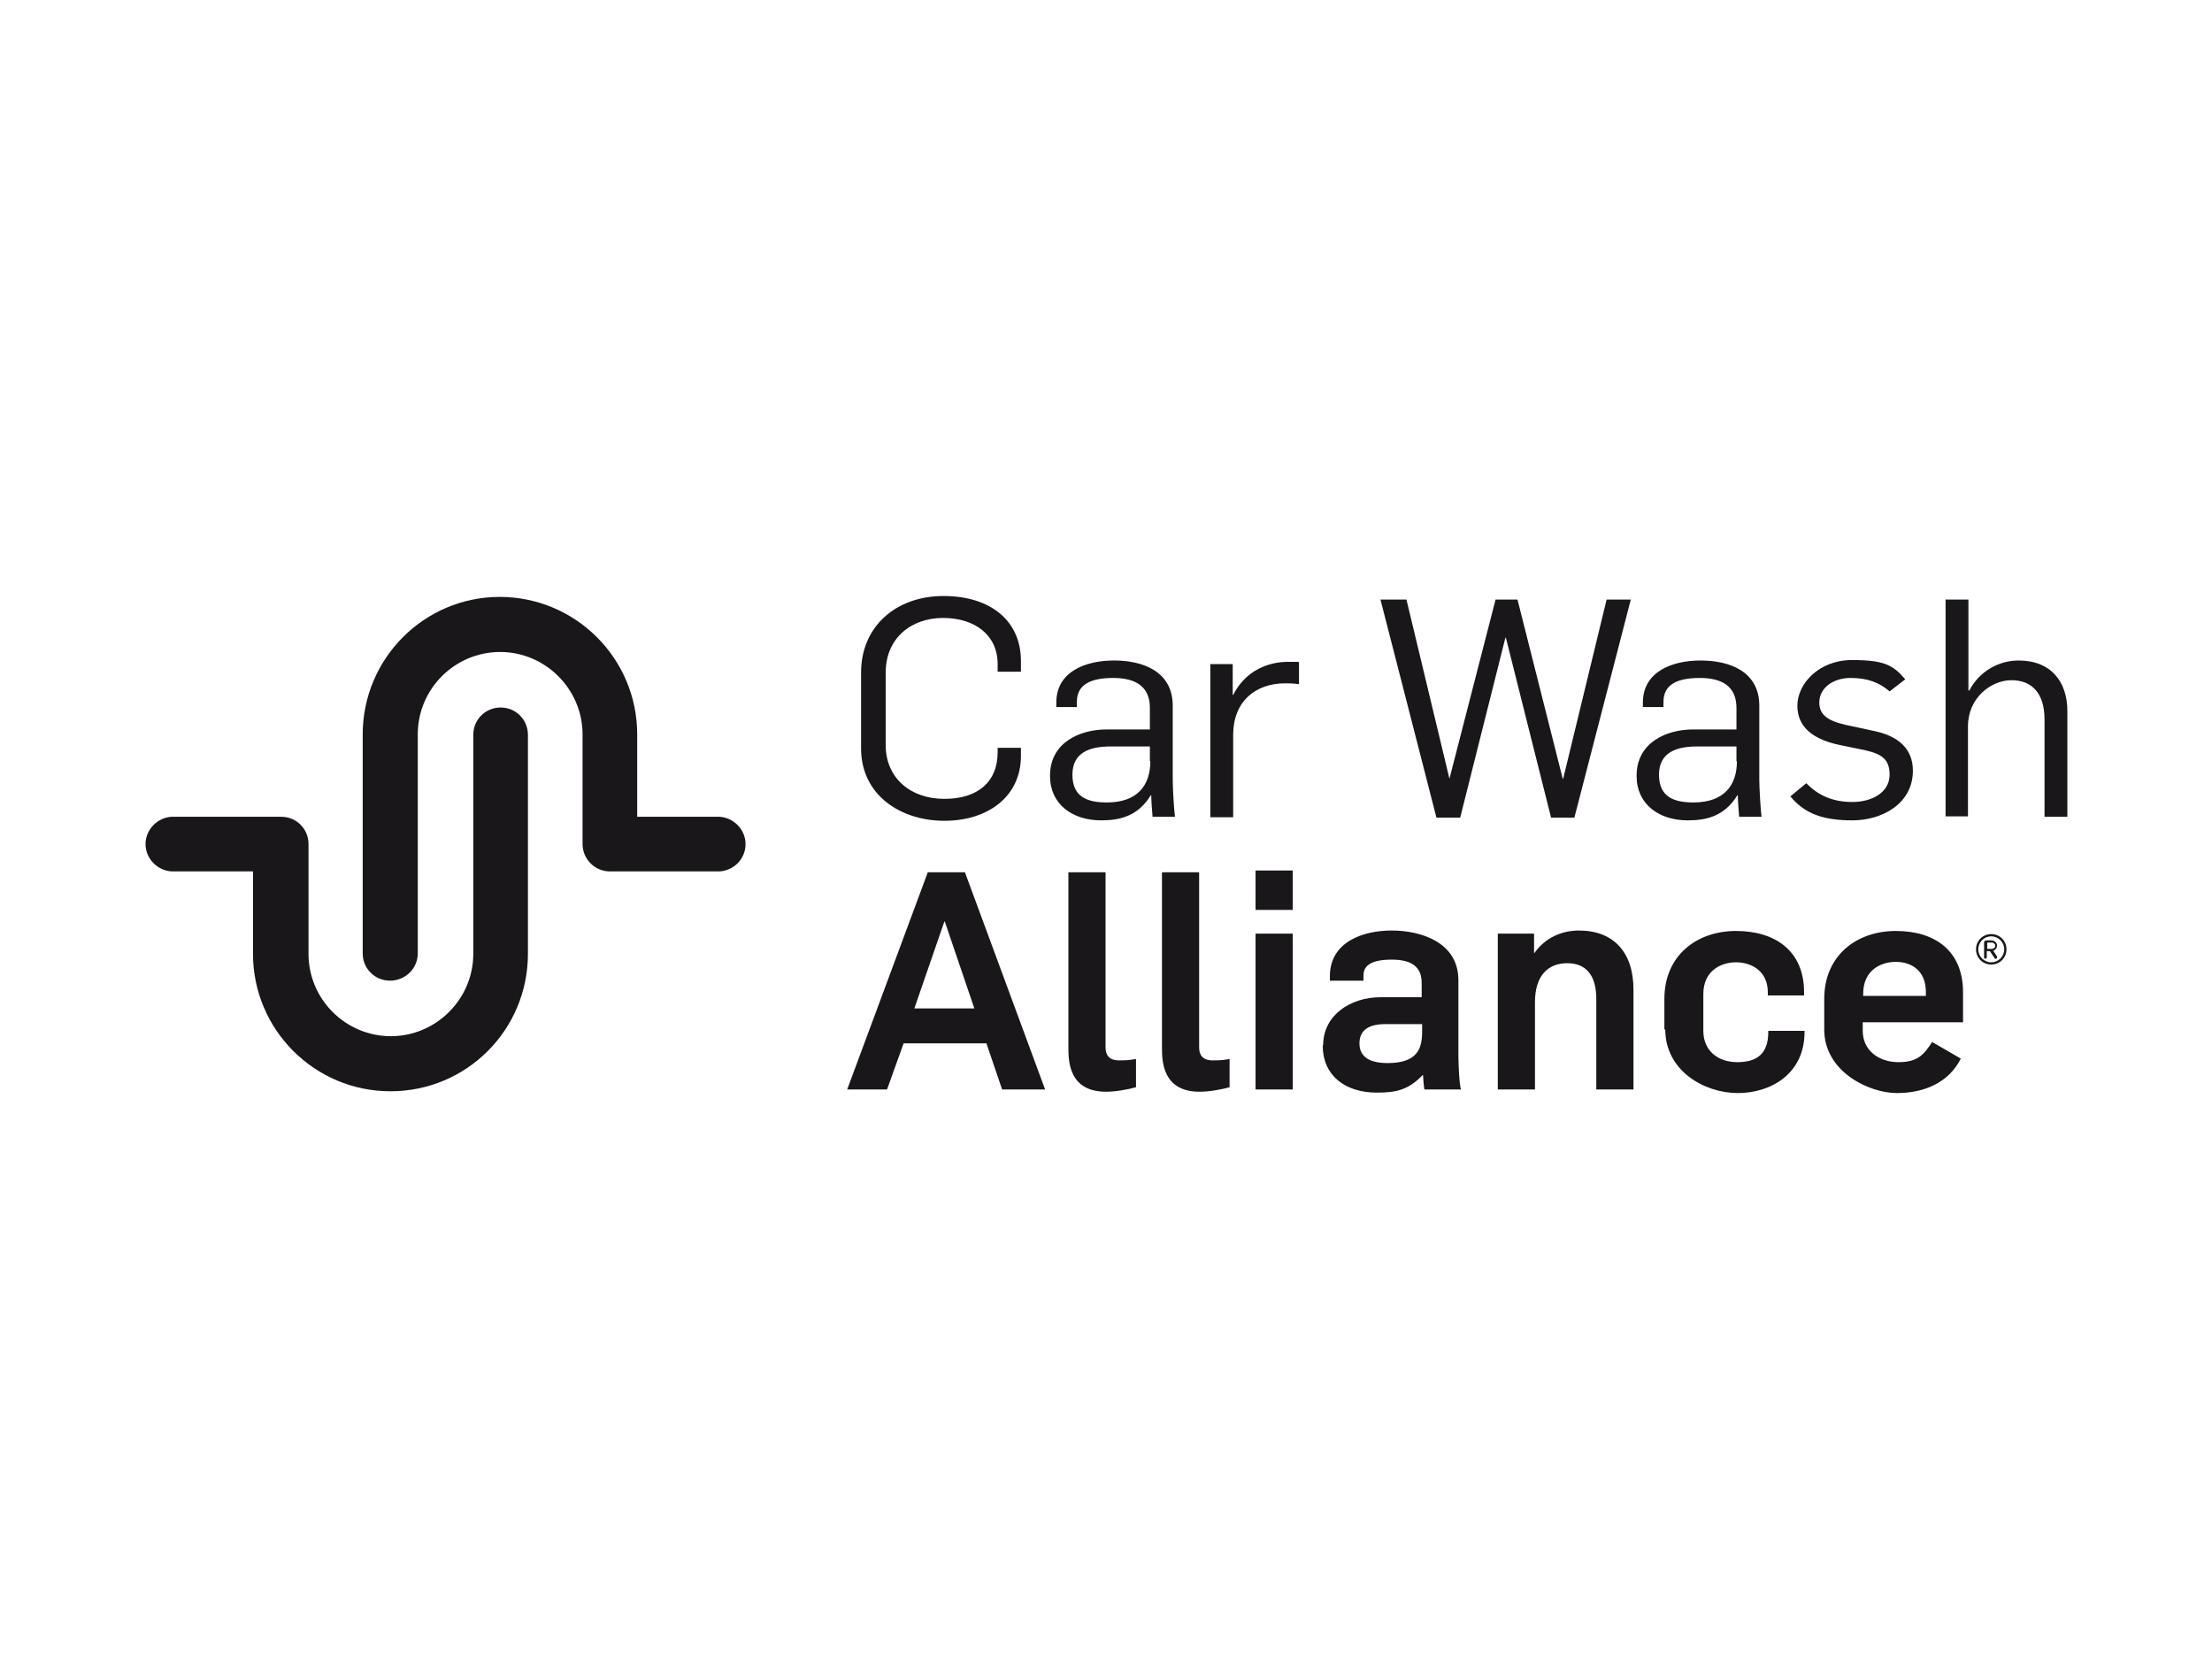
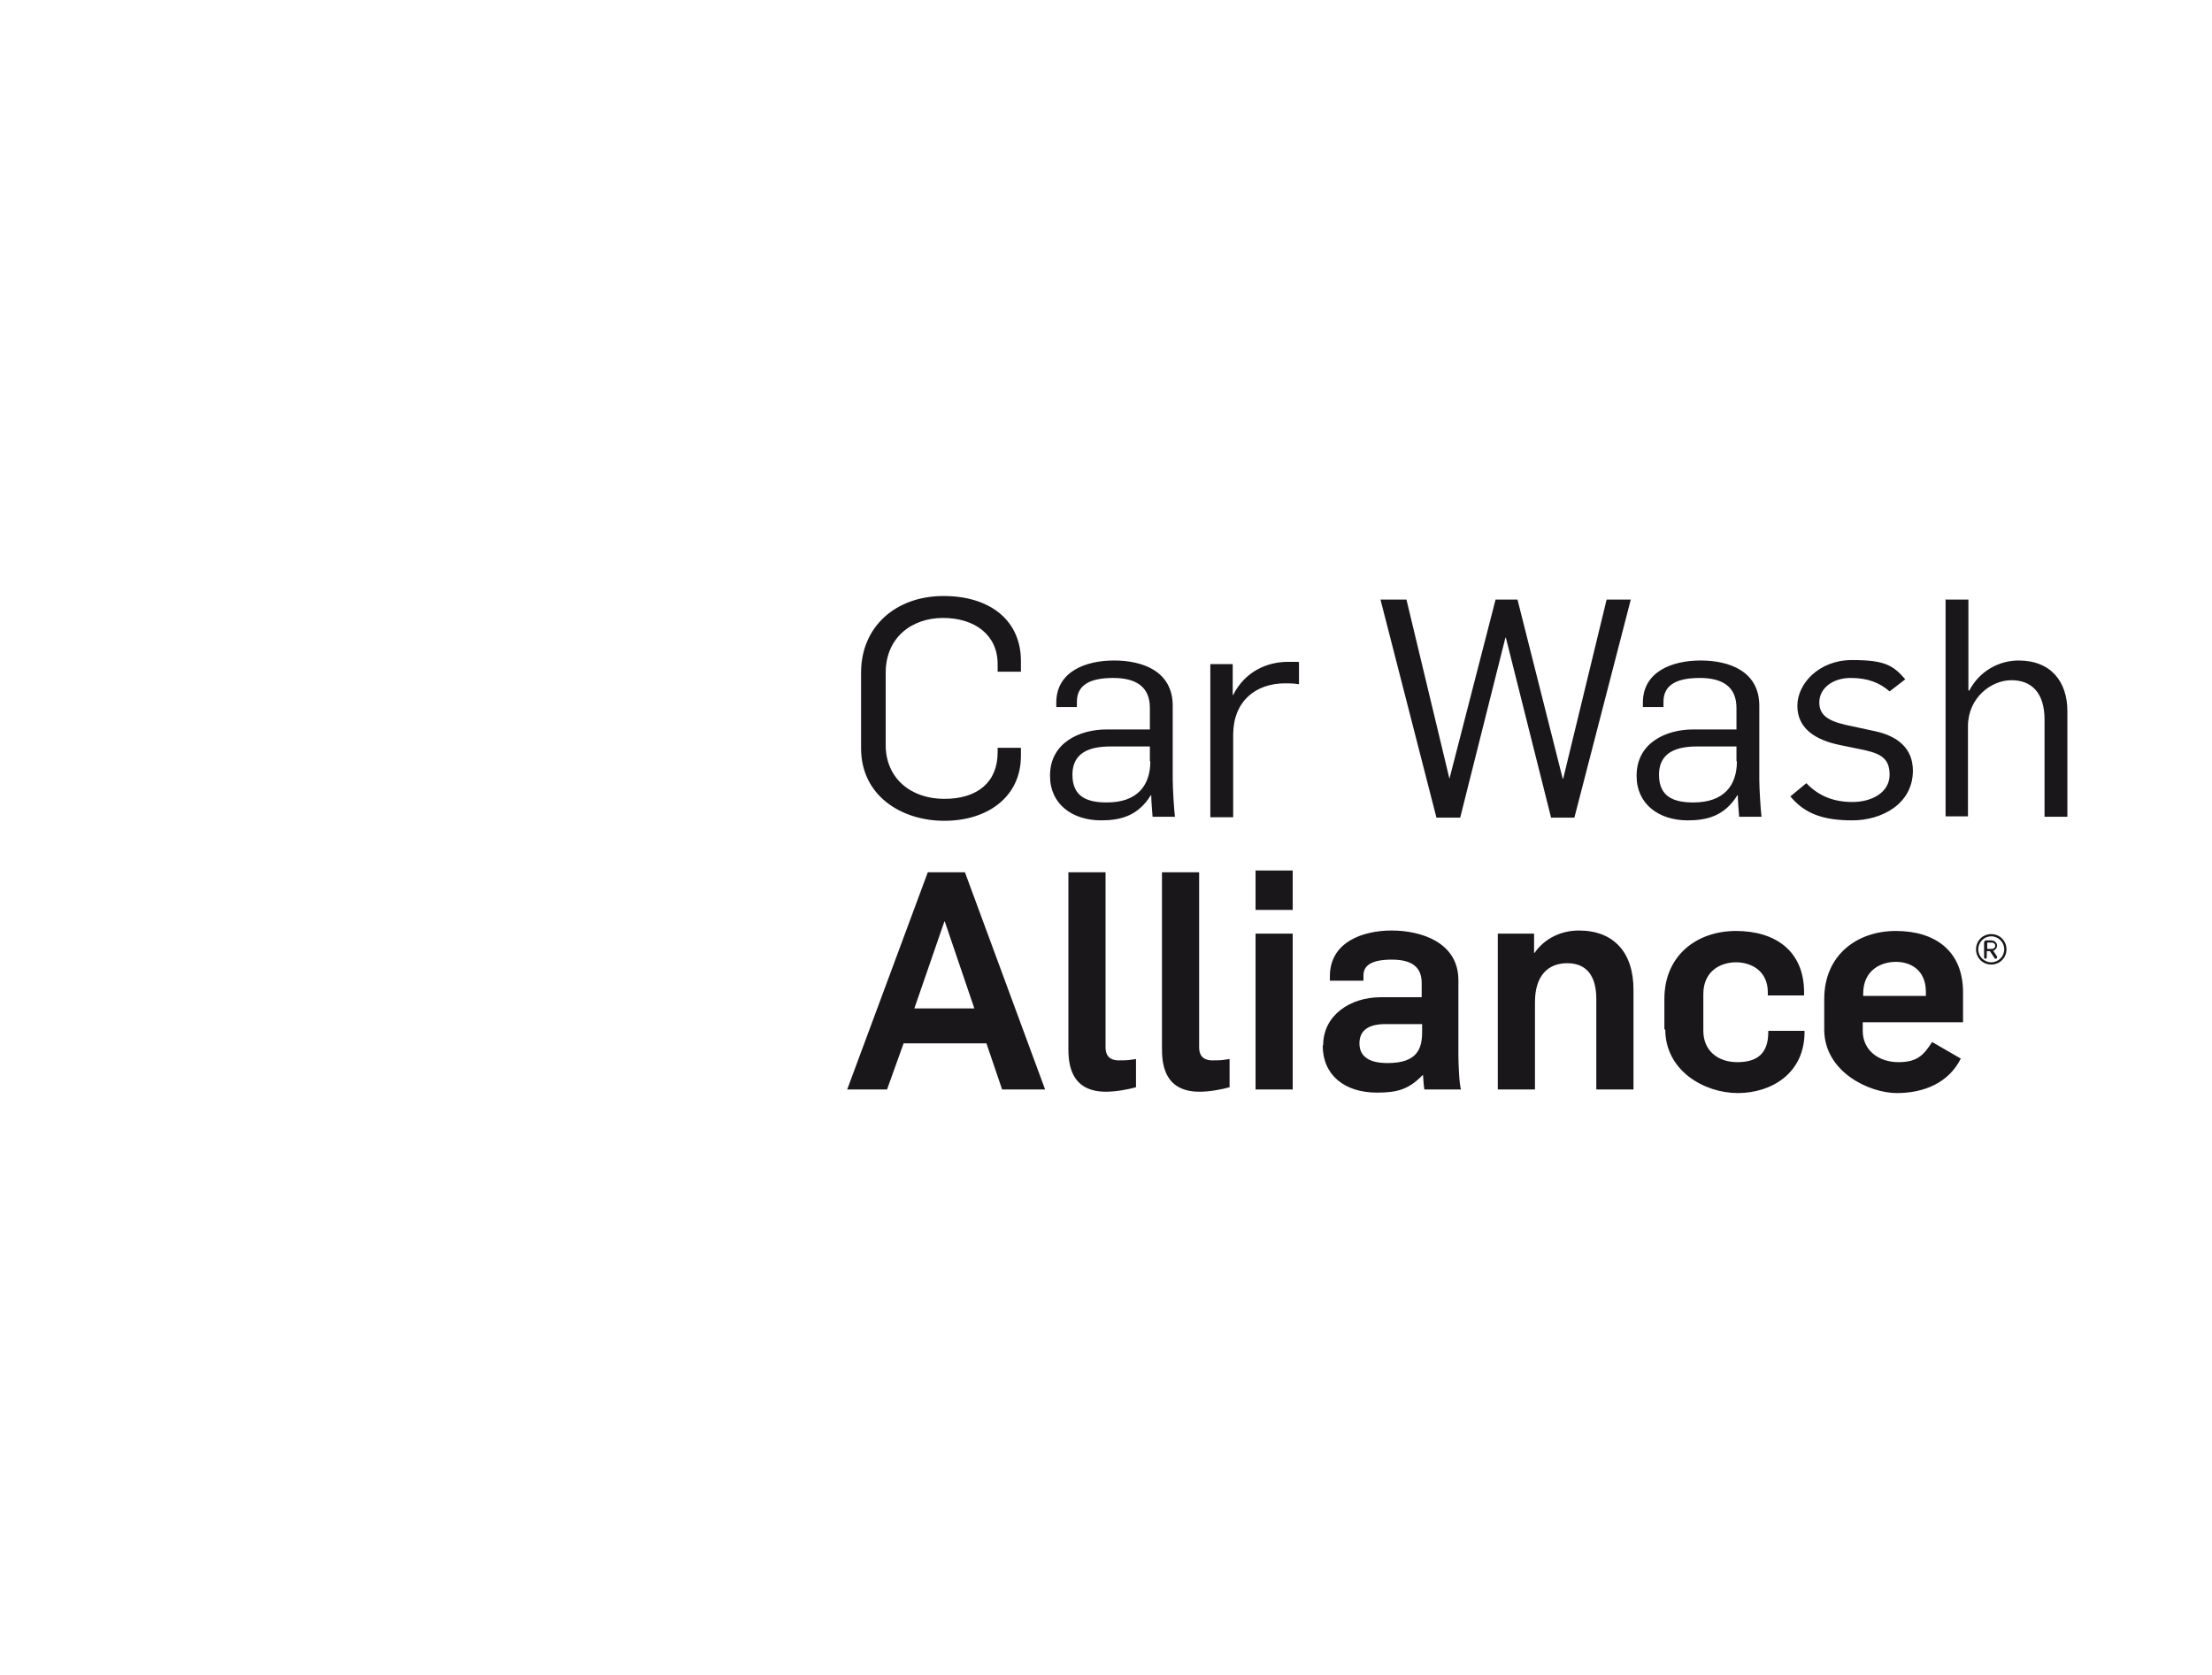
<svg xmlns="http://www.w3.org/2000/svg" version="1.1" viewBox="0 0 494 374">
  <defs>
    <style>
      .cls-1 {
        fill: #1a171b;
      }
    </style>
  </defs>
  <g>
    <g id="Ebene_1">
      <g>
-         <path class="cls-1" d="M166.5,188.5c0,3.3-2.6,5.9-5.8,6.1h0s-24.5,0-24.5,0c-3.4,0-6.1-2.8-6.1-6.1s0-.2,0-.3h0v-24.2c0-10.1-8.3-18.4-18.4-18.4s-18.4,8.2-18.4,18.4v48.9c0,3.4-2.8,6.1-6.2,6.1s-6.1-2.7-6.1-6.1,0-.5,0-.8v-48.1c0-16.9,13.7-30.7,30.6-30.7s30.7,13.7,30.7,30.7v18.4s18.4,0,18.4,0h0c3.2.2,5.8,2.9,5.8,6.1h0ZM38,194.6h0s18.5,0,18.5,0v18.4c0,16.9,13.7,30.7,30.7,30.7s30.7-13.7,30.7-30.7v-48.1c0-.3,0-.5,0-.8,0-3.4-2.7-6.1-6.1-6.1s-6.1,2.7-6.1,6.1v48.9c0,10.1-8.3,18.4-18.4,18.4s-18.4-8.2-18.4-18.4v-24.2h0c0-.1,0-.2,0-.3,0-3.4-2.7-6.1-6.1-6.1h-24.5c-3.2.2-5.8,2.9-5.8,6.1s2.6,5.9,5.8,6.1h0Z" />
        <path class="cls-1" d="M192.3,167v-16.8c0-10.3,7.8-17.1,18.4-17.1s17.3,5.6,17.3,14.5v2.4h-5.2v-1.7c0-6.5-5.1-10.3-12.2-10.3s-12.8,4.5-12.8,12.2v16.2c0,7.3,5.5,12,13.1,12s11.9-3.9,11.9-10.4v-1h5.2v1.8c0,9.2-7.5,14.5-17.1,14.5s-18.6-5.6-18.6-16.2h0ZM234.5,173.2c0-7.4,6.7-10.3,12.6-10.3h9.7v-4.8c0-4.9-3.3-6.7-8.2-6.7s-8.1,1.4-8.1,5.3v1.2h-4.6v-1c0-6.9,6.5-9.4,12.9-9.4s13.1,2.4,13.1,10.1v16.5c0,1.9.3,6.9.5,8.3h-5c-.1-1-.3-3.9-.3-4.8h-.1c-2.9,4.7-6.9,5.6-11.1,5.6-6.4,0-11.4-3.6-11.4-9.9h0ZM256.8,170v-3.3h-8.8c-4.4,0-8.5,1.2-8.5,6.3s3.5,6.2,7.7,6.2c6.8,0,9.7-3.8,9.7-9.2h0ZM270.3,148.3h5v6.9h.1c2.7-5.4,7.8-7.4,12.2-7.4s1.8,0,2.5.2v4.8c-1.2-.2-2.2-.2-3.1-.2-6.5,0-11.5,3.9-11.6,11.3v18.6h-5.1v-34.1h0ZM308.5,133.9h5.6l9.6,40h0l10.3-40h4.9l10.1,40h.1l9.7-40h5.4l-12.6,48.7h-5.2l-10.1-40.2h-.1l-10.1,40.2h-5.3l-12.5-48.7ZM365.5,173.2c0-7.4,6.7-10.3,12.6-10.3h9.7v-4.8c0-4.9-3.3-6.7-8.2-6.7s-8.1,1.4-8.1,5.3v1.2h-4.6v-1c0-6.9,6.5-9.4,12.9-9.4s13.1,2.4,13.1,10.1v16.5c0,1.9.3,6.9.5,8.3h-5c-.1-1-.3-3.9-.3-4.8h-.1c-2.9,4.7-6.9,5.6-11.1,5.6-6.4,0-11.4-3.6-11.4-9.9h0ZM387.8,170v-3.3h-8.8c-4.4,0-8.5,1.2-8.5,6.3s3.5,6.2,7.7,6.2c6.8,0,9.7-3.8,9.7-9.2h0ZM399.9,177.8l3.5-2.9c2.7,2.8,6,4.2,10.3,4.2s8.3-2.1,8.3-6.1-2.4-4.9-7.1-5.8l-3.9-.8c-5.9-1.2-9.6-3.9-9.6-8.8s4.8-10.2,12.2-10.2,9.2,1.2,11.9,4.3l-3.5,2.7c-2.2-1.9-4.8-3-8.7-3s-7,2.2-7,5.5,2.8,4.4,7.4,5.3l5.1,1.1c5,1.1,8.4,3.8,8.4,8.8,0,7.4-6.9,11.1-13.5,11.1s-10.7-1.5-13.9-5.4h0ZM434.6,133.9h5v20.3h.2c2.3-4.4,6.7-6.7,11-6.7,7.3,0,10.9,4.8,10.9,11.3v23.6h-5.1v-21.7c0-6-2.9-8.8-7.4-8.8s-9.7,3.9-9.7,10.3v20.1h-5v-48.5h0ZM207.2,194.8h8.3l17.9,48.5h-9.6l-3.5-10.3h-18.5l-3.7,10.3h-8.9l18-48.5h0ZM217.6,225.2l-6.6-19.4h-.1l-6.7,19.4h13.4ZM238.6,234v-39.2h8.3v39.1c0,1.6.7,2.9,3,2.9s2.3-.1,3.8-.3v6.3c-1.8.5-4.5,1-6.7,1-8.2,0-8.4-6.7-8.4-9.8h0ZM259.5,234v-39.2h8.3v39.1c0,1.6.7,2.9,3,2.9s2.3-.1,3.8-.3v6.3c-1.8.5-4.5,1-6.7,1-8.2,0-8.4-6.7-8.4-9.8h0ZM280.4,194.4h8.3v8.8h-8.3v-8.8ZM280.4,208.5h8.3v34.8h-8.3v-34.8ZM295.5,233.4c0-6.7,6.1-10.7,12.8-10.7h9.2v-3.2c0-3.7-2.4-5.2-6.7-5.2s-6.3,1.2-6.3,3.5v1.2h-7.5v-1c0-7.6,7.3-10.2,13.8-10.2s14.9,2.6,14.9,11.1v16.9c0,1.6.2,6.7.6,7.5h-8.2c-.1-.5-.3-2.7-.3-3.2h-.1c-3.1,3.2-5.7,3.9-10.2,3.9-7.2,0-12.1-3.9-12.1-10.5h0ZM317.6,230.4v-1.7h-8.2c-3.5,0-5.8,1.2-5.8,4.3s2.4,4.4,6.3,4.4c6.7,0,7.7-3.3,7.7-7h0ZM334.5,208.5h8.1v4.3h.1c2.3-3.3,6-5,9.9-5,7.8,0,12.2,4.9,12.2,13.2v22.3h-8.3v-20.2c0-5.2-2.2-8-6.5-8s-7.2,2.8-7.2,8.7v19.5h-8.3v-34.8h0ZM371.7,229.9v-6.8c0-9.8,7.3-15.2,16-15.2s15.2,4.4,15.2,13.7v.7h-8.1v-.7c0-4.8-3.7-6.7-7.1-6.7s-7.3,1.9-7.3,7.1v8.2c0,4.4,3.2,7,7.6,7s6.9-1.9,6.9-6.7v-.3h8.1v.3c0,9.2-7.4,13.6-14.9,13.6s-16.2-5-16.2-14.2h0ZM407.4,229.9v-6.8c0-9.8,7.3-15.2,16-15.2s15,4.4,15,13.7v6.7h-22.4v1.9c0,4.4,3.6,7,8,7s5.7-1.8,7.5-4.5l6.4,3.7c-2.7,5.4-8.2,7.7-14.3,7.7s-16.2-4.7-16.2-14.2h0ZM430.1,222.5v-1c0-4.8-3.3-6.7-6.7-6.7s-7.3,1.9-7.3,7.1v.5h14.1,0ZM444.7,215.4c-1.9,0-3.4-1.5-3.4-3.4s1.5-3.4,3.4-3.4,3.4,1.5,3.4,3.4-1.5,3.4-3.4,3.4ZM444.7,209.1c-1.6,0-2.9,1.3-2.9,2.9s1.3,2.9,2.9,2.9,2.9-1.3,2.9-2.9-1.3-2.9-2.9-2.9ZM445.2,212.4l.8,1.2c0,0,0,.1,0,.2,0,.2-.1.3-.3.3s-.2,0-.3-.2l-1-1.5h-.7v1.4c0,.1-.1.3-.3.3s-.3-.1-.3-.3v-3.3c0-.3.2-.5.5-.5h1.1c.7,0,1.3.5,1.3,1.2s-.8,1.2-1,1.2h0ZM444.9,210.5h-1.1v1.4h1.1c.3,0,.7-.3.7-.7s-.4-.7-.7-.7h0Z" />
      </g>
    </g>
  </g>
</svg>